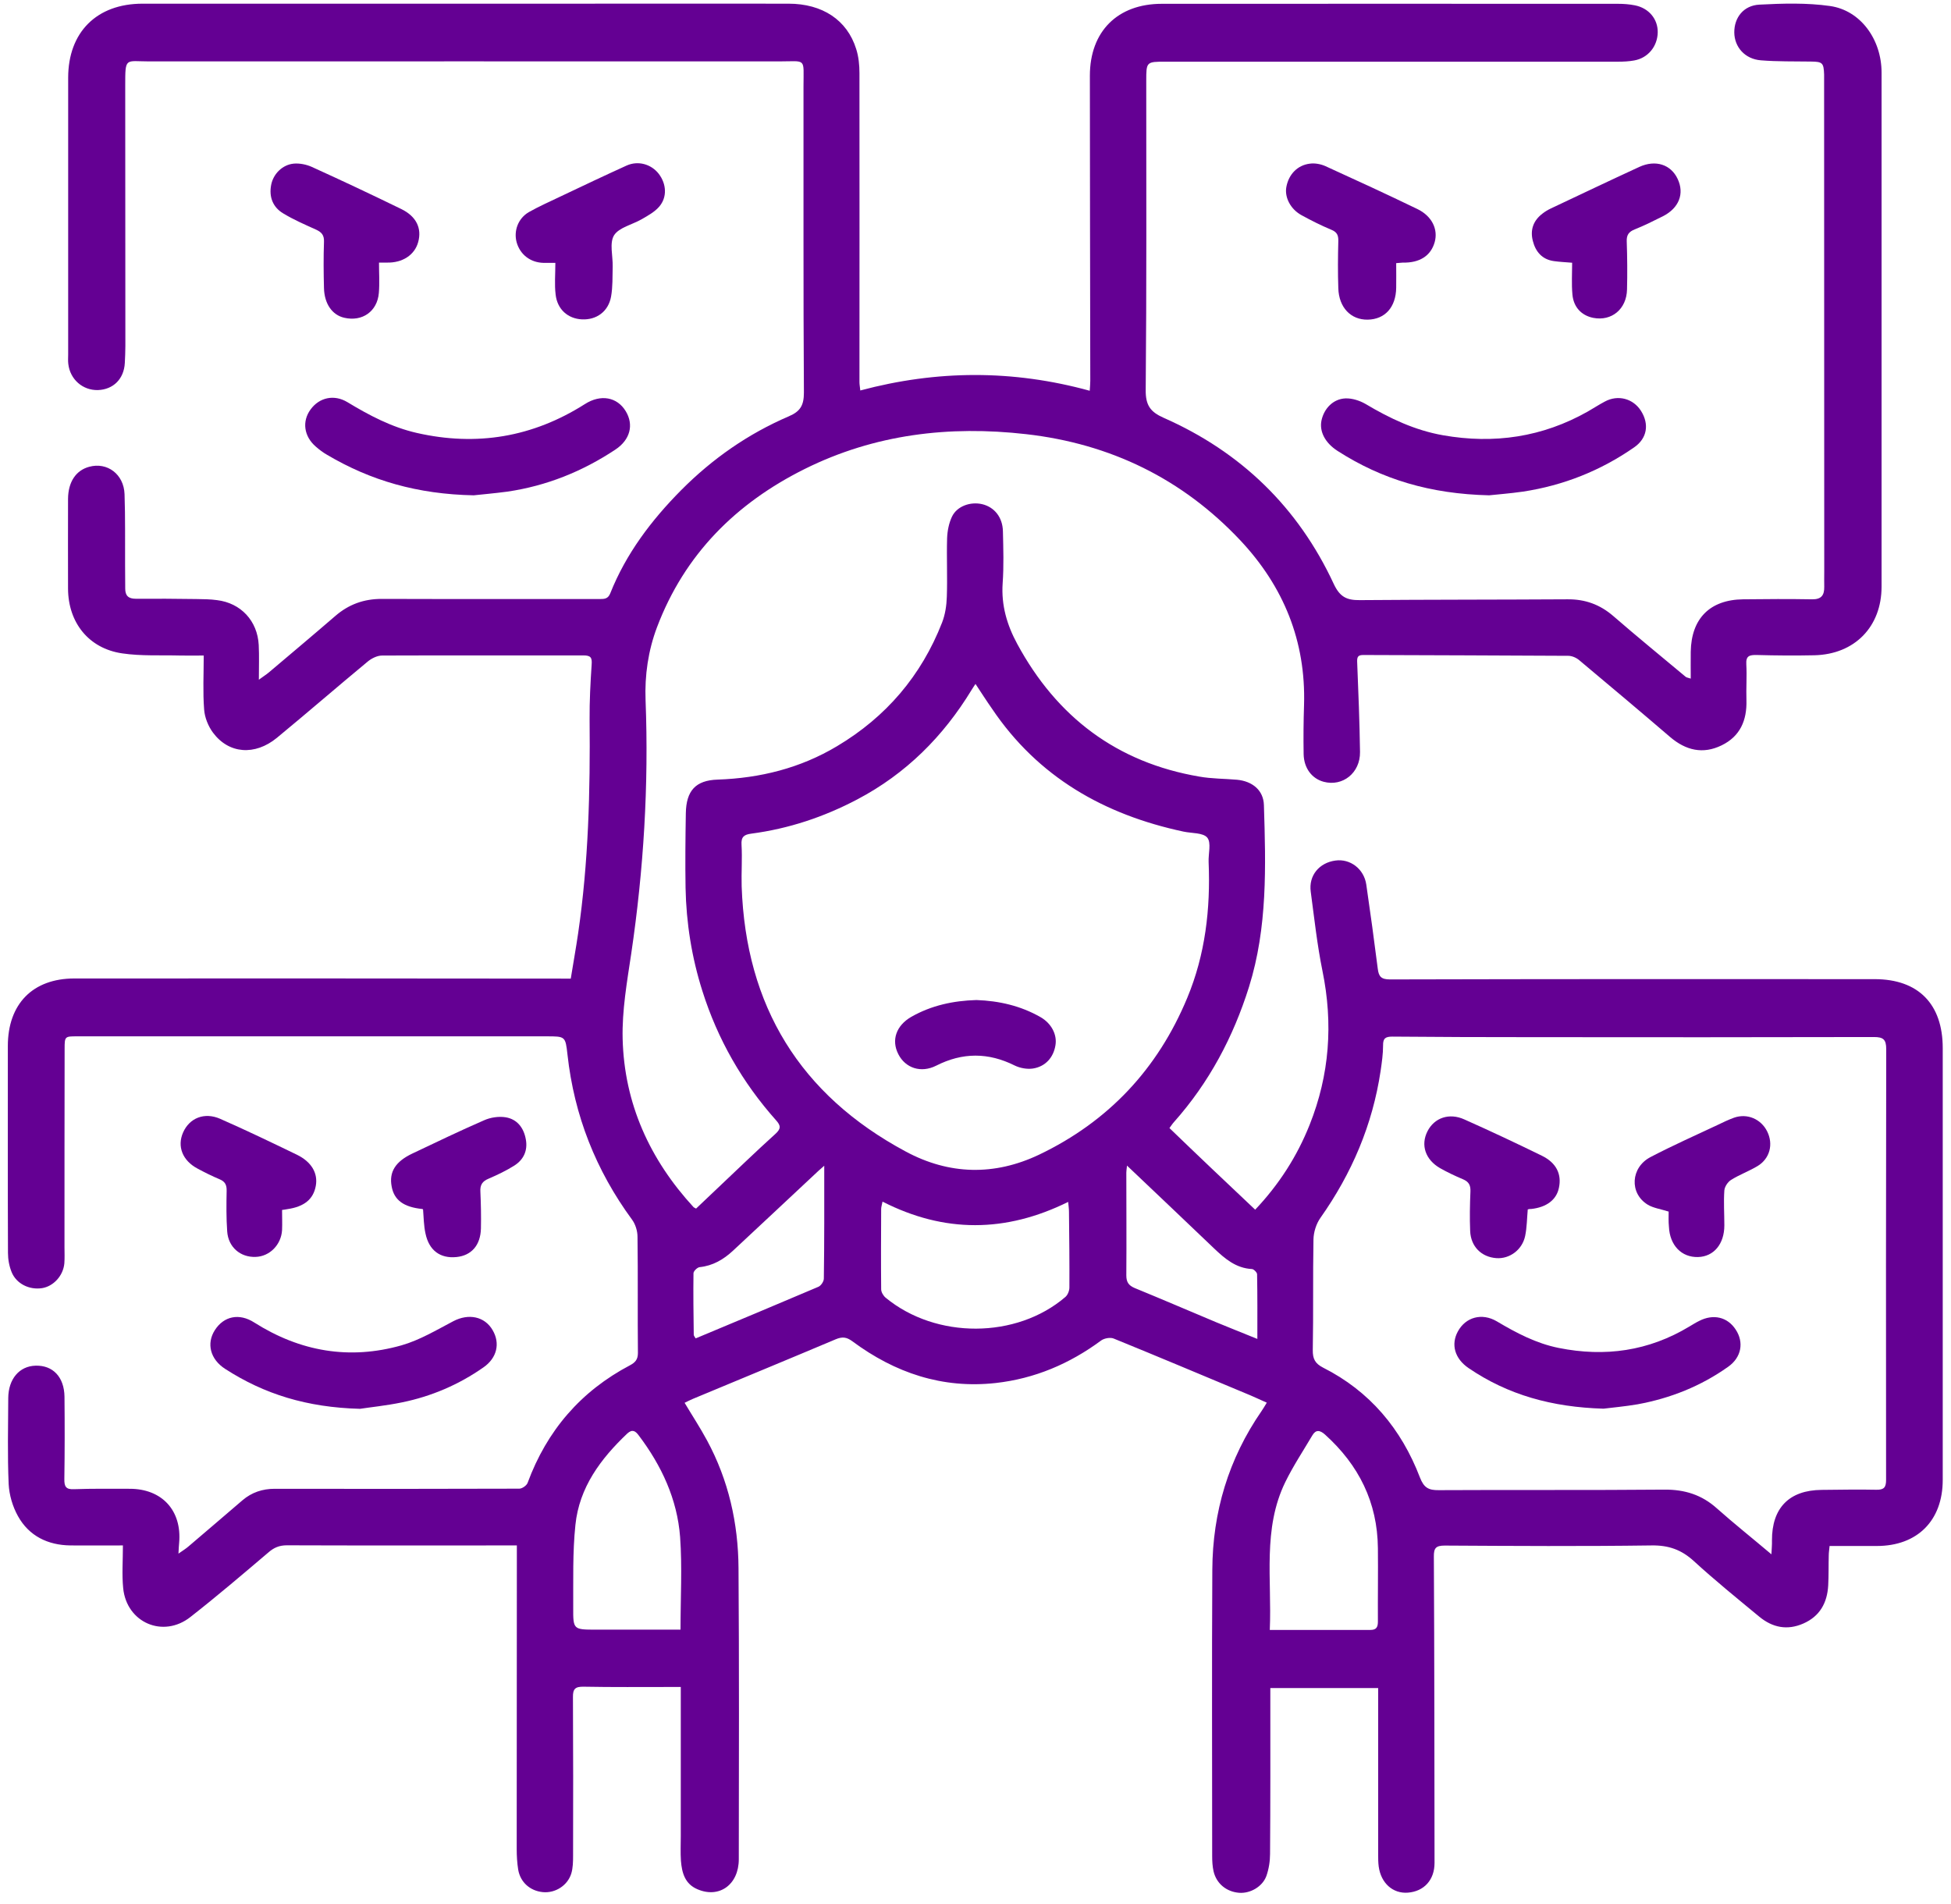
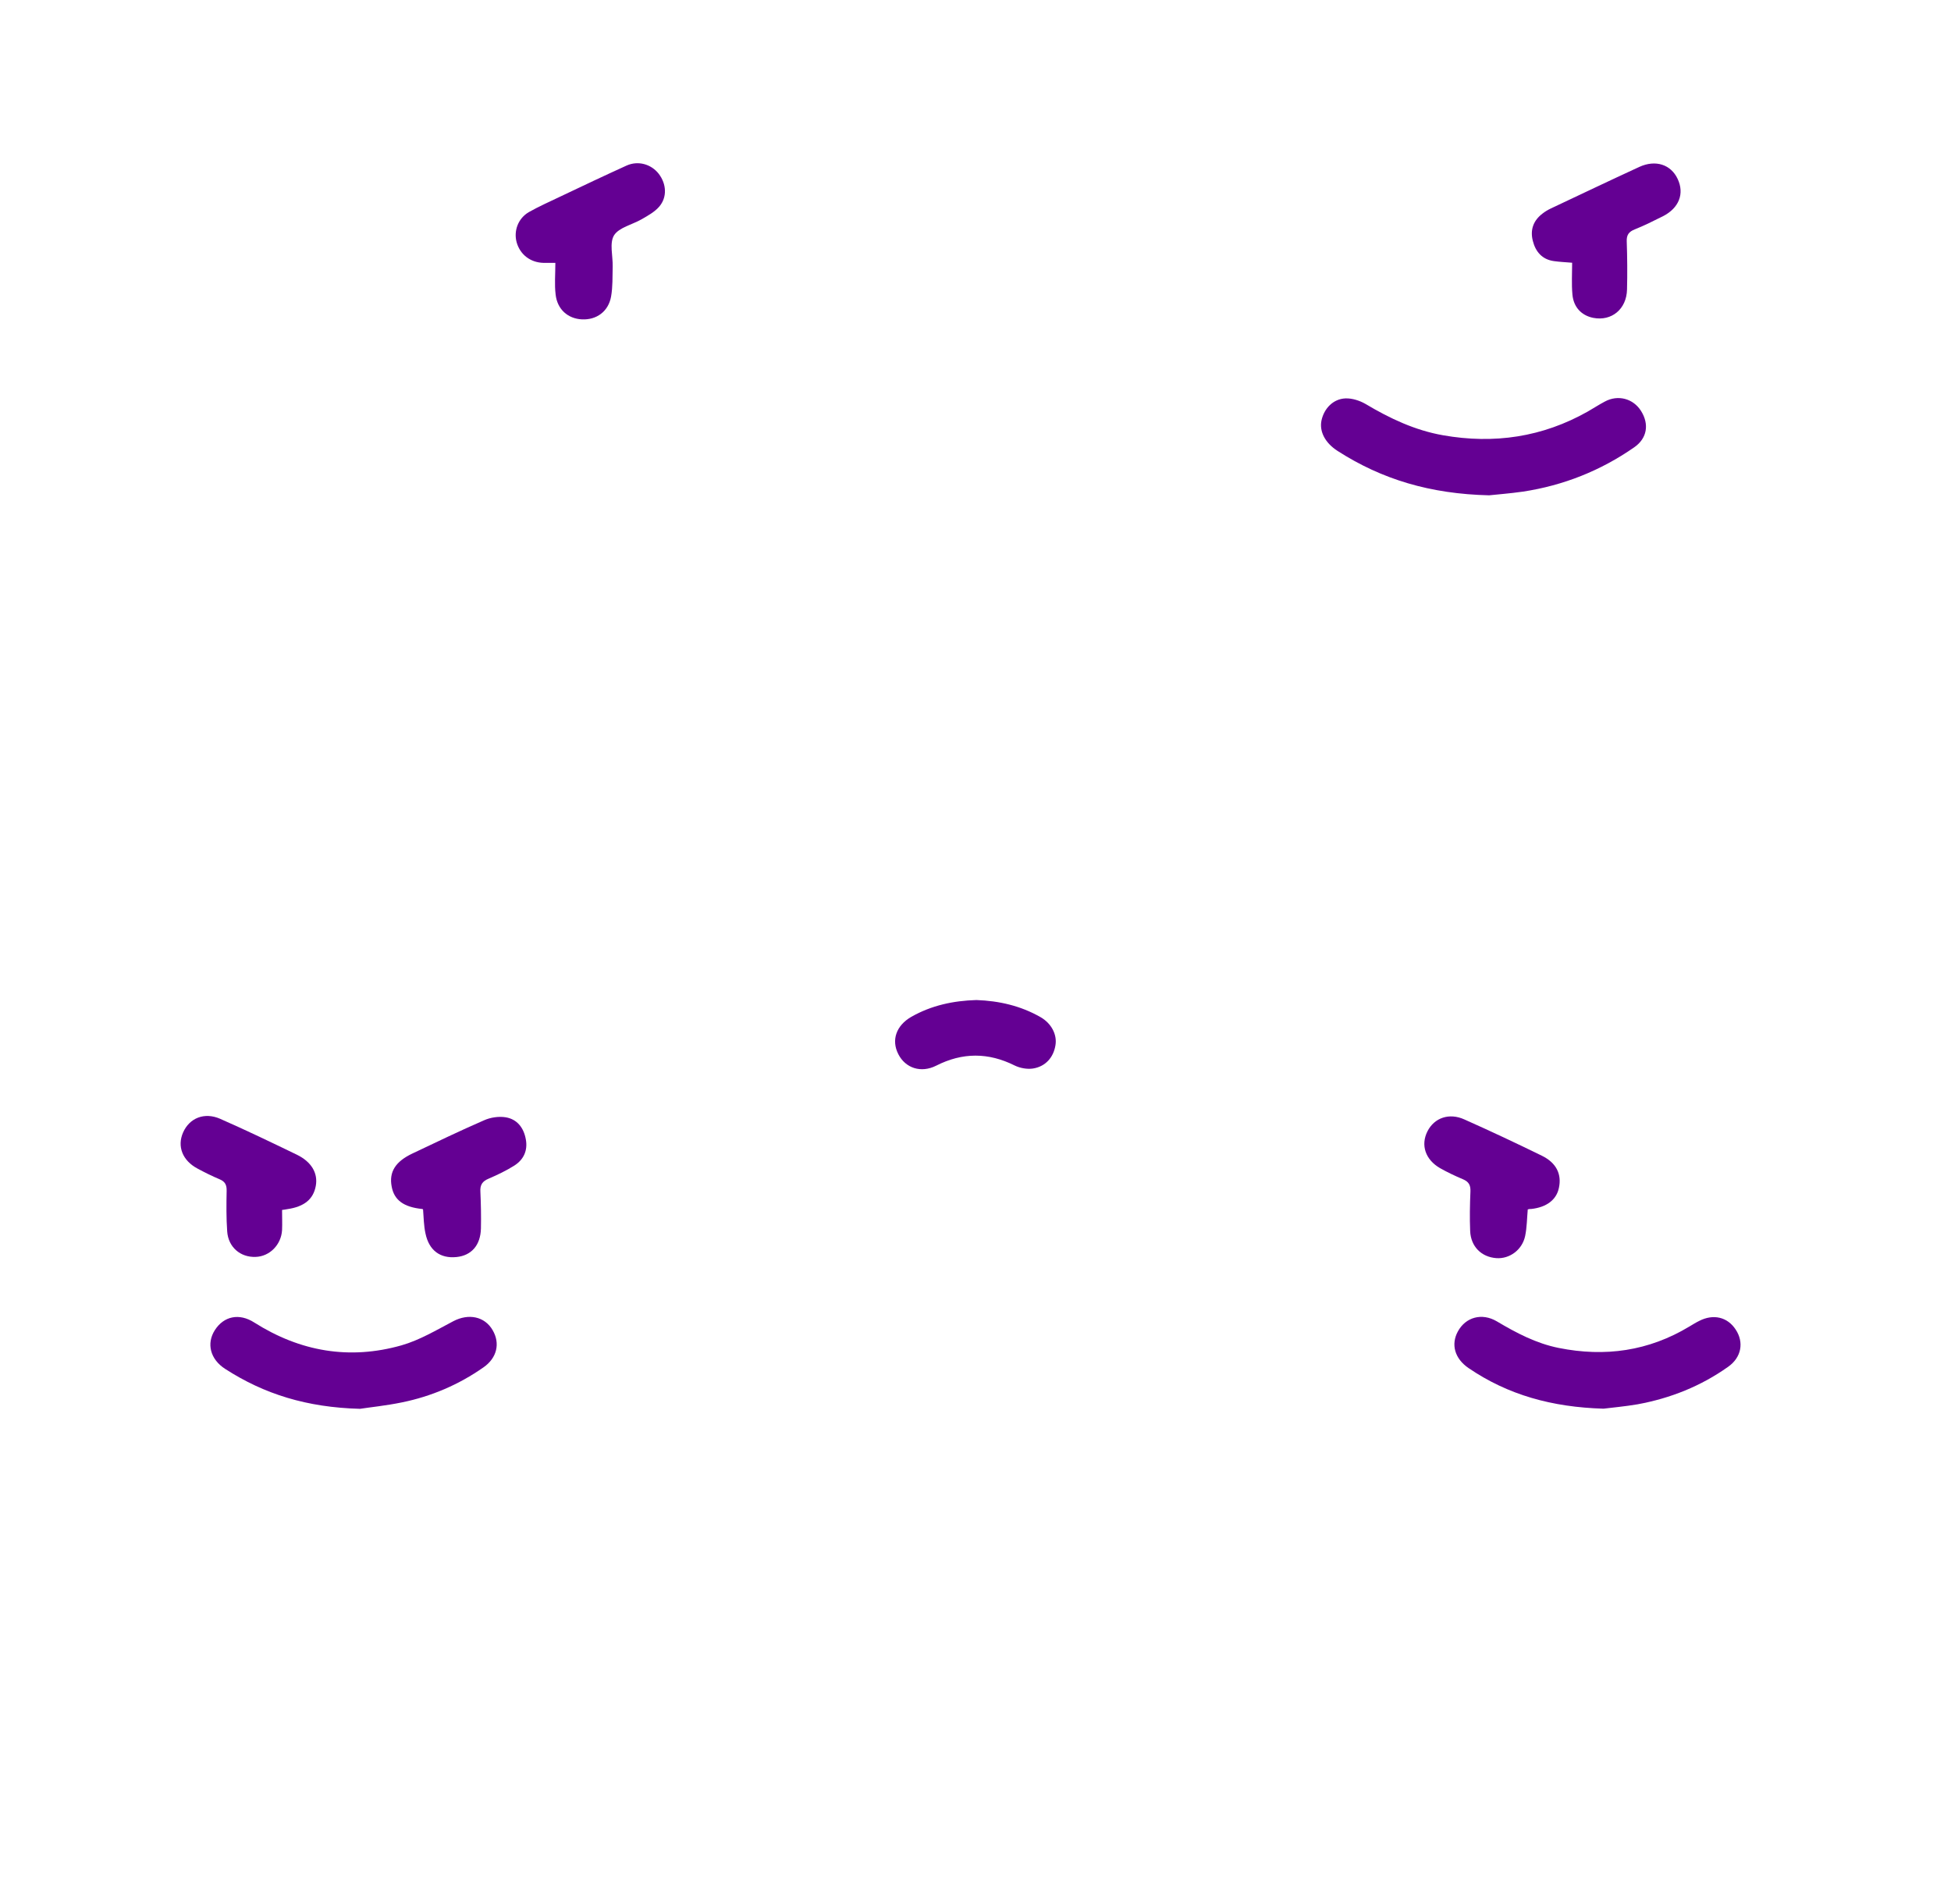
<svg xmlns="http://www.w3.org/2000/svg" width="167" height="163" viewBox="0 0 167 163" fill="none">
-   <path d="M107.44 103.555C109.484 101.393 111.027 98.986 112.101 96.287C113.807 92.011 114.123 87.629 113.2 83.119C112.744 80.876 112.499 78.598 112.195 76.331C112.008 74.952 112.919 73.854 114.31 73.667C115.572 73.492 116.752 74.38 116.95 75.723C117.301 78.118 117.628 80.526 117.932 82.921C118.014 83.599 118.224 83.844 118.983 83.844C132.805 83.809 146.628 83.809 160.462 83.82C164.212 83.82 166.292 85.959 166.292 89.721C166.292 102.047 166.292 114.362 166.292 126.689C166.292 130.171 164.119 132.344 160.649 132.344C159.328 132.344 158.008 132.344 156.606 132.344C156.583 132.636 156.536 132.893 156.536 133.139C156.512 134.003 156.536 134.868 156.489 135.721C156.407 137.205 155.776 138.361 154.363 138.981C152.984 139.588 151.722 139.331 150.589 138.396C148.696 136.831 146.791 135.288 144.98 133.629C143.917 132.659 142.819 132.274 141.37 132.297C135.469 132.379 129.569 132.344 123.669 132.309C122.909 132.309 122.722 132.519 122.734 133.267C122.781 142.007 122.781 150.734 122.792 159.474C122.792 160.935 121.893 161.916 120.502 162.021C119.229 162.115 118.212 161.215 118.014 159.79C117.967 159.439 117.967 159.089 117.967 158.738C117.967 154.392 117.967 150.057 117.967 145.711C117.967 145.337 117.967 144.963 117.967 144.507C114.87 144.507 111.856 144.507 108.736 144.507C108.736 144.788 108.736 145.08 108.736 145.36C108.736 149.812 108.748 154.251 108.713 158.703C108.713 159.334 108.608 160 108.398 160.596C108.059 161.519 107.007 162.103 106.072 162.033C104.986 161.951 104.121 161.25 103.876 160.187C103.782 159.766 103.759 159.334 103.759 158.902C103.759 150.734 103.724 142.567 103.771 134.389C103.794 129.446 105.161 124.878 107.989 120.789C108.129 120.59 108.246 120.379 108.433 120.076C107.778 119.784 107.182 119.503 106.575 119.258C102.824 117.692 99.085 116.115 95.323 114.584C95.031 114.467 94.529 114.561 94.26 114.748C91.561 116.746 88.57 118.019 85.228 118.393C80.66 118.896 76.617 117.529 72.972 114.83C72.469 114.456 72.107 114.409 71.523 114.654C67.457 116.372 63.379 118.054 59.313 119.749C59.068 119.854 58.834 119.971 58.6 120.087C59.255 121.186 59.932 122.214 60.517 123.301C62.363 126.712 63.192 130.405 63.215 134.249C63.274 142.556 63.251 150.852 63.239 159.159C63.239 161.332 61.568 162.536 59.699 161.729C58.624 161.274 58.367 160.315 58.285 159.287C58.238 158.586 58.273 157.885 58.273 157.184C58.273 153.247 58.273 149.309 58.273 145.372C58.273 145.08 58.273 144.799 58.273 144.414C57.923 144.414 57.666 144.414 57.408 144.414C54.931 144.414 52.455 144.437 49.966 144.39C49.253 144.378 49.031 144.565 49.043 145.278C49.066 149.812 49.066 154.333 49.054 158.867C49.054 159.369 49.043 159.906 48.903 160.374C48.587 161.414 47.524 162.08 46.461 161.975C45.374 161.869 44.544 161.133 44.357 160.058C44.264 159.474 44.229 158.878 44.229 158.294C44.229 150.174 44.241 142.065 44.241 133.945C44.241 133.431 44.241 132.928 44.241 132.297C43.867 132.297 43.586 132.297 43.306 132.297C37.055 132.297 30.804 132.309 24.553 132.286C23.91 132.286 23.443 132.484 22.964 132.905C20.767 134.774 18.571 136.644 16.304 138.42C13.967 140.266 10.836 138.91 10.544 135.954C10.427 134.786 10.521 133.594 10.521 132.297C8.92 132.297 7.471 132.309 6.034 132.297C4.094 132.274 2.482 131.491 1.536 129.785C1.08 128.967 0.788 127.974 0.741 127.04C0.636 124.586 0.694 122.132 0.706 119.679C0.718 118.043 1.664 116.944 3.043 116.909C4.527 116.863 5.496 117.879 5.52 119.562C5.543 121.91 5.543 124.259 5.508 126.595C5.496 127.238 5.625 127.519 6.338 127.483C7.927 127.425 9.516 127.448 11.105 127.448C13.874 127.448 15.58 129.318 15.334 132.075C15.311 132.309 15.299 132.543 15.276 132.998C15.673 132.718 15.93 132.566 16.152 132.367C17.695 131.059 19.225 129.739 20.756 128.43C21.55 127.752 22.473 127.448 23.513 127.448C30.488 127.46 37.476 127.46 44.451 127.437C44.696 127.437 45.082 127.168 45.164 126.934C46.811 122.471 49.709 119.094 53.927 116.874C54.359 116.641 54.604 116.395 54.604 115.823C54.569 112.505 54.616 109.186 54.569 105.88C54.569 105.377 54.394 104.805 54.102 104.408C51.006 100.19 49.148 95.493 48.575 90.281C48.4 88.716 48.389 88.716 46.788 88.716C33.398 88.716 19.996 88.716 6.606 88.716C5.555 88.716 5.531 88.716 5.531 89.779C5.52 95.446 5.52 101.101 5.52 106.768C5.52 107.223 5.543 107.691 5.508 108.146C5.415 109.21 4.573 110.121 3.592 110.273C2.505 110.437 1.407 109.899 0.998 108.906C0.788 108.392 0.683 107.808 0.683 107.258C0.659 101.358 0.671 95.446 0.671 89.546C0.671 85.947 2.797 83.762 6.373 83.762C20.3 83.75 34.239 83.762 48.166 83.774C48.353 83.774 48.54 83.774 48.856 83.774C49.066 82.465 49.3 81.18 49.487 79.895C50.375 73.819 50.527 67.708 50.468 61.586C50.457 60.02 50.538 58.466 50.643 56.901C50.69 56.293 50.573 56.106 49.931 56.106C44.194 56.117 38.445 56.094 32.709 56.117C32.276 56.117 31.774 56.374 31.435 56.667C28.841 58.816 26.294 61.025 23.7 63.163C21.819 64.705 19.587 64.542 18.232 62.719C17.823 62.17 17.519 61.411 17.473 60.733C17.356 59.237 17.438 57.73 17.438 56.117C16.666 56.117 16.059 56.129 15.451 56.117C13.78 56.071 12.098 56.176 10.45 55.931C7.588 55.51 5.835 53.29 5.824 50.392C5.824 47.834 5.812 45.275 5.824 42.704C5.835 41.255 6.501 40.263 7.635 39.959C9.177 39.538 10.602 40.59 10.661 42.307C10.731 44.329 10.696 46.35 10.707 48.371C10.707 49.049 10.719 49.715 10.719 50.392C10.719 50.988 10.988 51.257 11.619 51.257C13.348 51.245 15.066 51.257 16.795 51.281C17.391 51.292 17.987 51.292 18.571 51.374C20.616 51.619 22.041 53.15 22.146 55.218C22.193 56.153 22.158 57.076 22.158 58.186C22.52 57.917 22.789 57.753 23.023 57.555C24.915 55.954 26.808 54.365 28.689 52.741C29.846 51.736 31.143 51.269 32.673 51.269C38.901 51.292 45.129 51.269 51.345 51.281C51.754 51.281 52.046 51.257 52.233 50.801C53.588 47.39 55.761 44.527 58.32 41.945C60.995 39.258 64.045 37.131 67.527 35.636C68.508 35.215 68.812 34.701 68.812 33.602C68.754 24.863 68.789 16.135 68.777 7.395C68.777 4.895 69.069 5.257 66.639 5.257C48.692 5.257 30.746 5.245 12.799 5.257C10.707 5.257 10.719 4.848 10.719 7.36C10.719 14.78 10.731 22.187 10.731 29.607C10.731 30.097 10.707 30.576 10.684 31.067C10.614 32.434 9.703 33.346 8.382 33.392C7.085 33.427 5.999 32.481 5.847 31.161C5.812 30.892 5.835 30.623 5.835 30.355C5.835 22.456 5.835 14.558 5.835 6.659C5.835 2.757 8.277 0.315 12.203 0.315C24.46 0.315 36.728 0.315 48.984 0.315C55.154 0.315 61.323 0.303 67.492 0.315C70.401 0.315 72.516 1.717 73.287 4.194C73.497 4.848 73.567 5.573 73.567 6.262C73.579 15.083 73.567 23.893 73.567 32.715C73.567 32.901 73.603 33.077 73.638 33.427C80.181 31.675 86.7 31.64 93.278 33.451C93.302 33.077 93.325 32.843 93.325 32.609C93.314 23.905 93.29 15.188 93.29 6.484C93.29 2.687 95.662 0.326 99.448 0.326C112.464 0.315 125.48 0.326 138.496 0.326C138.975 0.326 139.465 0.362 139.933 0.455C141.136 0.689 141.919 1.635 141.896 2.78C141.872 3.972 141.066 4.965 139.886 5.175C139.442 5.257 138.975 5.28 138.519 5.28C125.608 5.28 112.697 5.28 99.798 5.28C98.116 5.28 98.116 5.281 98.116 6.94C98.116 15.761 98.151 24.571 98.069 33.392C98.057 34.689 98.466 35.262 99.6 35.764C106.224 38.685 111.12 43.429 114.169 49.995C114.695 51.117 115.291 51.386 116.401 51.374C122.325 51.327 128.26 51.339 134.184 51.304C135.68 51.292 136.953 51.748 138.098 52.741C140.131 54.505 142.223 56.211 144.291 57.94C144.361 57.999 144.478 58.011 144.723 58.092C144.723 57.275 144.712 56.538 144.723 55.79C144.77 52.951 146.359 51.339 149.21 51.304C151.173 51.281 153.147 51.269 155.11 51.304C155.917 51.316 156.162 50.941 156.15 50.229C156.139 49.796 156.15 49.364 156.15 48.932C156.15 34.911 156.139 20.89 156.139 6.87C156.139 6.706 156.139 6.543 156.139 6.379C156.103 5.374 155.998 5.28 155.005 5.269C153.58 5.245 152.143 5.281 150.729 5.164C149.362 5.059 148.462 4.03 148.45 2.78C148.439 1.518 149.233 0.467 150.6 0.397C152.61 0.291 154.655 0.233 156.641 0.514C159.27 0.887 161.057 3.388 161.057 6.215C161.057 17.14 161.057 28.053 161.057 38.977C161.057 42.728 161.057 46.467 161.057 50.217C161.057 53.652 158.756 56.012 155.309 56.094C153.662 56.129 152.026 56.117 150.378 56.071C149.747 56.059 149.432 56.141 149.479 56.877C149.537 57.894 149.455 58.922 149.49 59.95C149.537 61.667 148.953 63.035 147.364 63.806C145.763 64.588 144.303 64.238 142.959 63.093C140.388 60.885 137.783 58.7 135.177 56.515C134.932 56.305 134.558 56.141 134.243 56.141C128.401 56.106 122.547 56.094 116.705 56.071C116.284 56.071 116.156 56.188 116.168 56.632C116.273 59.214 116.378 61.796 116.413 64.378C116.436 66.166 114.929 67.358 113.305 66.925C112.3 66.656 111.611 65.769 111.587 64.553C111.564 63.151 111.576 61.749 111.622 60.347C111.786 54.879 109.87 50.206 106.178 46.268C101.2 40.975 95.031 37.984 87.834 37.166C81.256 36.418 74.876 37.166 68.882 40.146C62.993 43.078 58.6 47.46 56.24 53.688C55.481 55.697 55.177 57.812 55.259 59.95C55.539 67.217 55.095 74.438 54.032 81.635C53.67 84.054 53.237 86.508 53.296 88.926C53.436 94.476 55.621 99.267 59.371 103.344C59.407 103.379 59.465 103.391 59.582 103.461C60.178 102.889 60.797 102.304 61.416 101.72C63.064 100.166 64.688 98.589 66.37 97.07C66.861 96.626 66.838 96.357 66.428 95.902C63.543 92.665 61.428 88.973 60.119 84.825C59.208 81.951 58.74 79.007 58.682 76.004C58.647 73.877 58.67 71.739 58.705 69.613C58.74 67.696 59.535 66.797 61.428 66.738C65.073 66.61 68.508 65.757 71.651 63.876C75.846 61.376 78.86 57.847 80.636 53.302C80.905 52.612 81.022 51.841 81.045 51.094C81.104 49.423 81.022 47.752 81.069 46.081C81.092 45.45 81.221 44.784 81.489 44.223C81.922 43.324 83.067 42.926 84.072 43.16C85.111 43.406 85.824 44.282 85.847 45.485C85.882 46.969 85.929 48.453 85.824 49.937C85.696 51.818 86.198 53.512 87.074 55.125C90.463 61.387 95.604 65.278 102.661 66.481C103.712 66.668 104.811 66.657 105.886 66.75C107.217 66.879 108.152 67.661 108.187 68.923C108.351 74.146 108.503 79.392 106.914 84.475C105.57 88.763 103.502 92.665 100.499 96.042C100.359 96.194 100.242 96.381 100.102 96.568C102.556 98.939 104.963 101.218 107.44 103.555ZM151.628 133.057C151.652 132.554 151.687 132.215 151.675 131.877C151.664 129.084 153.147 127.565 155.928 127.542C157.494 127.53 159.059 127.495 160.613 127.53C161.268 127.542 161.443 127.32 161.443 126.689C161.431 114.397 161.431 102.106 161.455 89.814C161.455 88.985 161.209 88.775 160.403 88.775C150.624 88.798 140.844 88.798 131.065 88.786C127.104 88.786 123.143 88.775 119.182 88.739C118.598 88.739 118.376 88.879 118.387 89.499C118.387 90.223 118.282 90.948 118.177 91.672C117.488 96.287 115.712 100.447 113.024 104.256C112.662 104.77 112.44 105.482 112.429 106.102C112.37 109.256 112.429 112.411 112.37 115.566C112.359 116.325 112.569 116.723 113.246 117.073C117.254 119.094 119.953 122.331 121.542 126.479C121.881 127.355 122.278 127.577 123.155 127.565C129.592 127.53 136.03 127.577 142.468 127.519C144.209 127.507 145.67 127.962 146.967 129.131C148.427 130.428 149.969 131.655 151.628 133.057ZM83.499 58.548C83.347 58.782 83.254 58.91 83.172 59.05C80.742 63.046 77.552 66.236 73.381 68.433C70.518 69.94 67.504 70.945 64.302 71.365C63.694 71.447 63.426 71.634 63.473 72.323C63.543 73.504 63.449 74.695 63.484 75.875C63.835 86.122 68.485 93.728 77.528 98.577C81.244 100.575 85.111 100.669 88.944 98.846C94.879 96.007 99.097 91.508 101.621 85.433C103.175 81.706 103.619 77.803 103.455 73.807C103.42 73.083 103.701 72.148 103.338 71.704C102.976 71.272 102.007 71.342 101.305 71.19C94.517 69.741 88.85 66.528 84.901 60.651C84.434 59.985 84.001 59.307 83.499 58.548ZM75.542 102.865C75.484 103.157 75.425 103.333 75.425 103.496C75.414 105.786 75.402 108.076 75.425 110.367C75.425 110.612 75.612 110.927 75.811 111.091C80.122 114.643 87.004 114.619 91.187 111.032C91.397 110.857 91.537 110.495 91.537 110.214C91.549 108.065 91.526 105.903 91.502 103.753C91.502 103.496 91.467 103.239 91.432 102.889C86.093 105.529 80.835 105.564 75.542 102.865ZM108.69 139.53C111.657 139.53 114.485 139.53 117.313 139.53C117.803 139.53 117.944 139.296 117.944 138.829C117.932 136.725 117.967 134.622 117.944 132.531C117.908 128.605 116.308 125.415 113.422 122.81C112.978 122.413 112.627 122.366 112.323 122.892C111.541 124.212 110.699 125.485 110.022 126.864C108.059 130.883 108.877 135.195 108.69 139.53ZM58.25 139.506C58.25 136.784 58.402 134.167 58.215 131.573C57.969 128.336 56.626 125.462 54.675 122.88C54.406 122.518 54.137 122.307 53.693 122.716C51.415 124.878 49.58 127.332 49.253 130.545C49.008 132.893 49.078 135.265 49.066 137.637C49.054 139.495 49.09 139.506 50.994 139.506C53.366 139.506 55.749 139.506 58.25 139.506ZM70.553 99.793C70.296 100.026 70.179 100.119 70.062 100.225C67.62 102.503 65.19 104.793 62.736 107.072C61.93 107.819 61.019 108.357 59.886 108.474C59.687 108.497 59.36 108.812 59.36 108.999C59.336 110.752 59.36 112.505 59.383 114.257C59.383 114.351 59.465 114.432 59.547 114.573C63.075 113.1 66.569 111.64 70.051 110.156C70.273 110.063 70.518 109.701 70.518 109.455C70.565 106.3 70.553 103.146 70.553 99.793ZM96.468 99.781C96.433 100.12 96.41 100.248 96.41 100.377C96.41 103.309 96.433 106.242 96.41 109.175C96.41 109.759 96.608 110.039 97.123 110.261C99.459 111.219 101.773 112.213 104.11 113.194C105.231 113.661 106.365 114.105 107.626 114.619C107.626 112.68 107.638 110.881 107.603 109.081C107.603 108.929 107.323 108.649 107.171 108.637C105.792 108.567 104.846 107.749 103.923 106.873C101.481 104.536 99.039 102.223 96.468 99.781Z" fill="#640093" />
-   <path d="M40.547 42.401C35.734 42.307 31.726 41.139 28.01 38.942C27.66 38.744 27.333 38.498 27.029 38.23C26.012 37.353 25.837 36.068 26.585 35.051C27.333 34.023 28.595 33.743 29.728 34.421C31.598 35.554 33.525 36.571 35.675 37.061C40.804 38.23 45.606 37.423 50.058 34.596C51.425 33.72 52.827 33.988 53.563 35.203C54.264 36.36 53.949 37.645 52.675 38.487C49.859 40.356 46.787 41.594 43.433 42.085C42.3 42.237 41.178 42.331 40.547 42.401Z" fill="#640093" />
  <path d="M127.465 42.401C122.417 42.284 118.281 41.034 114.495 38.603C113.421 37.914 112.918 36.933 113.117 35.986C113.339 34.97 114.11 34.152 115.162 34.105C115.734 34.082 116.388 34.292 116.891 34.584C118.97 35.823 121.12 36.839 123.515 37.26C127.885 38.031 132.033 37.423 135.912 35.227C136.403 34.947 136.882 34.631 137.373 34.374C138.495 33.766 139.803 34.117 140.469 35.18C141.182 36.313 140.995 37.529 139.873 38.3C136.999 40.298 133.821 41.559 130.362 42.085C129.229 42.249 128.072 42.331 127.465 42.401Z" fill="#640093" />
  <path d="M30.814 120.602C26.269 120.485 22.612 119.34 19.282 117.19C17.985 116.36 17.658 115.005 18.394 113.86C19.153 112.68 20.462 112.376 21.771 113.217C25.697 115.706 29.915 116.43 34.366 115.168C35.92 114.724 37.357 113.86 38.806 113.1C40.103 112.423 41.482 112.68 42.171 113.872C42.825 114.993 42.545 116.244 41.388 117.05C39.273 118.534 36.925 119.538 34.401 120.052C33.034 120.333 31.644 120.473 30.814 120.602Z" fill="#640093" />
-   <path d="M119.51 22.526C119.51 23.286 119.522 23.963 119.51 24.629C119.487 26.3 118.552 27.34 117.068 27.364C115.631 27.387 114.603 26.324 114.556 24.676C114.509 23.333 114.521 21.989 114.556 20.634C114.568 20.131 114.439 19.862 113.949 19.664C113.084 19.302 112.243 18.881 111.413 18.425C110.467 17.911 109.953 16.907 110.104 16.03C110.291 14.955 111.039 14.137 112.126 14.009C112.546 13.95 113.049 14.044 113.446 14.219C116.087 15.422 118.727 16.638 121.333 17.899C122.583 18.507 123.109 19.64 122.805 20.727C122.478 21.895 121.52 22.515 120.071 22.48C119.872 22.503 119.697 22.515 119.51 22.526Z" fill="#640093" />
  <path d="M47.537 22.503C47.116 22.503 46.824 22.503 46.532 22.503C45.399 22.479 44.511 21.79 44.219 20.727C43.962 19.757 44.347 18.694 45.27 18.156C46.158 17.654 47.093 17.245 48.016 16.801C49.885 15.913 51.755 15.025 53.636 14.172C54.629 13.728 55.739 14.055 56.382 14.873C57.048 15.738 57.13 16.883 56.417 17.701C56.031 18.145 55.459 18.46 54.933 18.764C54.127 19.231 52.993 19.465 52.561 20.142C52.152 20.808 52.468 21.919 52.444 22.83C52.421 23.683 52.456 24.559 52.304 25.4C52.07 26.674 51.054 27.398 49.815 27.34C48.612 27.282 47.701 26.487 47.56 25.213C47.455 24.36 47.537 23.472 47.537 22.503Z" fill="#640093" />
-   <path d="M32.441 22.479C32.441 23.367 32.499 24.22 32.429 25.073C32.3 26.662 31.003 27.562 29.461 27.2C28.445 26.966 27.767 26.02 27.732 24.664C27.697 23.344 27.685 22.024 27.732 20.703C27.755 20.131 27.533 19.885 27.066 19.663C26.108 19.231 25.138 18.811 24.25 18.273C23.362 17.747 23.012 16.871 23.21 15.831C23.386 14.896 24.168 14.102 25.138 14.008C25.64 13.961 26.225 14.079 26.692 14.289C29.262 15.457 31.821 16.661 34.357 17.899C35.642 18.53 36.121 19.547 35.794 20.727C35.49 21.837 34.438 22.514 33.106 22.479C32.896 22.479 32.686 22.479 32.441 22.479Z" fill="#640093" />
  <path d="M134.571 22.491C133.998 22.444 133.496 22.421 133.005 22.351C132 22.211 131.439 21.545 131.206 20.622C130.96 19.675 131.252 18.869 132.047 18.273C132.257 18.11 132.491 17.969 132.736 17.852C135.26 16.661 137.784 15.457 140.319 14.289C141.721 13.646 143.03 14.09 143.602 15.317C144.198 16.579 143.719 17.817 142.329 18.518C141.534 18.916 140.74 19.313 139.922 19.64C139.419 19.839 139.221 20.119 139.244 20.669C139.291 22.035 139.303 23.414 139.268 24.781C139.232 26.464 137.947 27.515 136.381 27.211C135.377 27.013 134.687 26.3 134.594 25.202C134.512 24.302 134.571 23.402 134.571 22.491Z" fill="#640093" />
  <path d="M36.212 103.531C36.188 103.52 36.165 103.496 36.142 103.496C34.553 103.333 33.735 102.737 33.525 101.569C33.291 100.33 33.84 99.442 35.289 98.752C37.334 97.783 39.367 96.801 41.435 95.902C41.984 95.656 42.685 95.551 43.281 95.645C44.274 95.808 44.835 96.556 45.01 97.538C45.185 98.484 44.823 99.267 44.04 99.769C43.339 100.213 42.58 100.575 41.82 100.902C41.283 101.124 41.084 101.44 41.119 102.012C41.166 103.064 41.189 104.115 41.166 105.167C41.131 106.604 40.348 107.481 39.075 107.609C37.684 107.749 36.726 107.048 36.422 105.599C36.27 104.922 36.27 104.221 36.212 103.531Z" fill="#640093" />
  <path d="M24.144 103.578C24.144 104.174 24.167 104.735 24.144 105.296C24.074 106.558 23.081 107.562 21.877 107.597C20.58 107.644 19.54 106.768 19.447 105.413C19.365 104.256 19.377 103.099 19.4 101.942C19.412 101.44 19.271 101.148 18.792 100.949C18.15 100.681 17.519 100.365 16.911 100.038C15.614 99.349 15.147 98.133 15.673 96.942C16.222 95.703 17.495 95.189 18.839 95.773C21.047 96.743 23.232 97.794 25.406 98.846C26.679 99.465 27.228 100.447 27.03 101.522C26.819 102.667 26.037 103.298 24.599 103.508C24.448 103.543 24.296 103.555 24.144 103.578Z" fill="#640093" />
  <path d="M137.257 120.59C132.841 120.462 129.078 119.41 125.713 117.12C124.51 116.302 124.183 115.087 124.79 113.977C125.456 112.75 126.847 112.364 128.12 113.112C129.791 114.105 131.497 115.005 133.425 115.391C137.386 116.185 141.125 115.659 144.606 113.556C144.887 113.393 145.156 113.217 145.448 113.077C146.651 112.458 147.866 112.738 148.567 113.813C149.292 114.9 149.07 116.197 147.925 117.003C145.588 118.662 142.982 119.702 140.167 120.216C139.08 120.403 137.982 120.497 137.257 120.59Z" fill="#640093" />
  <path d="M130.772 103.531C130.702 104.314 130.702 105.062 130.55 105.798C130.305 106.99 129.218 107.785 128.085 107.703C126.8 107.609 125.9 106.71 125.842 105.389C125.795 104.256 125.818 103.122 125.865 102.001C125.888 101.463 125.725 101.16 125.222 100.949C124.556 100.669 123.89 100.353 123.271 100.003C122.009 99.278 121.589 98.028 122.185 96.848C122.769 95.692 124.042 95.236 125.351 95.832C127.583 96.825 129.791 97.865 131.987 98.94C133.226 99.547 133.693 100.529 133.436 101.697C133.226 102.714 132.373 103.356 131.053 103.496C130.959 103.485 130.866 103.508 130.772 103.531Z" fill="#640093" />
-   <path d="M142.832 103.718C142.131 103.496 141.512 103.414 141.033 103.122C139.456 102.153 139.572 99.933 141.29 99.045C143.171 98.063 145.111 97.199 147.027 96.299C147.482 96.077 147.95 95.855 148.429 95.68C149.562 95.282 150.742 95.797 151.268 96.86C151.805 97.947 151.502 99.173 150.45 99.816C149.714 100.26 148.896 100.552 148.172 101.008C147.891 101.183 147.623 101.592 147.599 101.907C147.529 102.901 147.599 103.894 147.599 104.898C147.599 106.487 146.7 107.574 145.344 107.609C143.93 107.644 142.926 106.604 142.856 105.015C142.809 104.56 142.832 104.115 142.832 103.718Z" fill="#640093" />
  <path d="M83.579 85.608C85.518 85.678 87.365 86.099 89.059 87.068C90.005 87.606 90.496 88.576 90.344 89.475C90.18 90.515 89.491 91.31 88.404 91.473C87.914 91.543 87.318 91.438 86.862 91.216C84.595 90.083 82.387 90.083 80.132 91.228C78.835 91.882 77.503 91.438 76.896 90.246C76.276 89.043 76.709 87.793 78.006 87.045C79.735 86.064 81.604 85.666 83.579 85.608Z" fill="#640093" />
</svg>